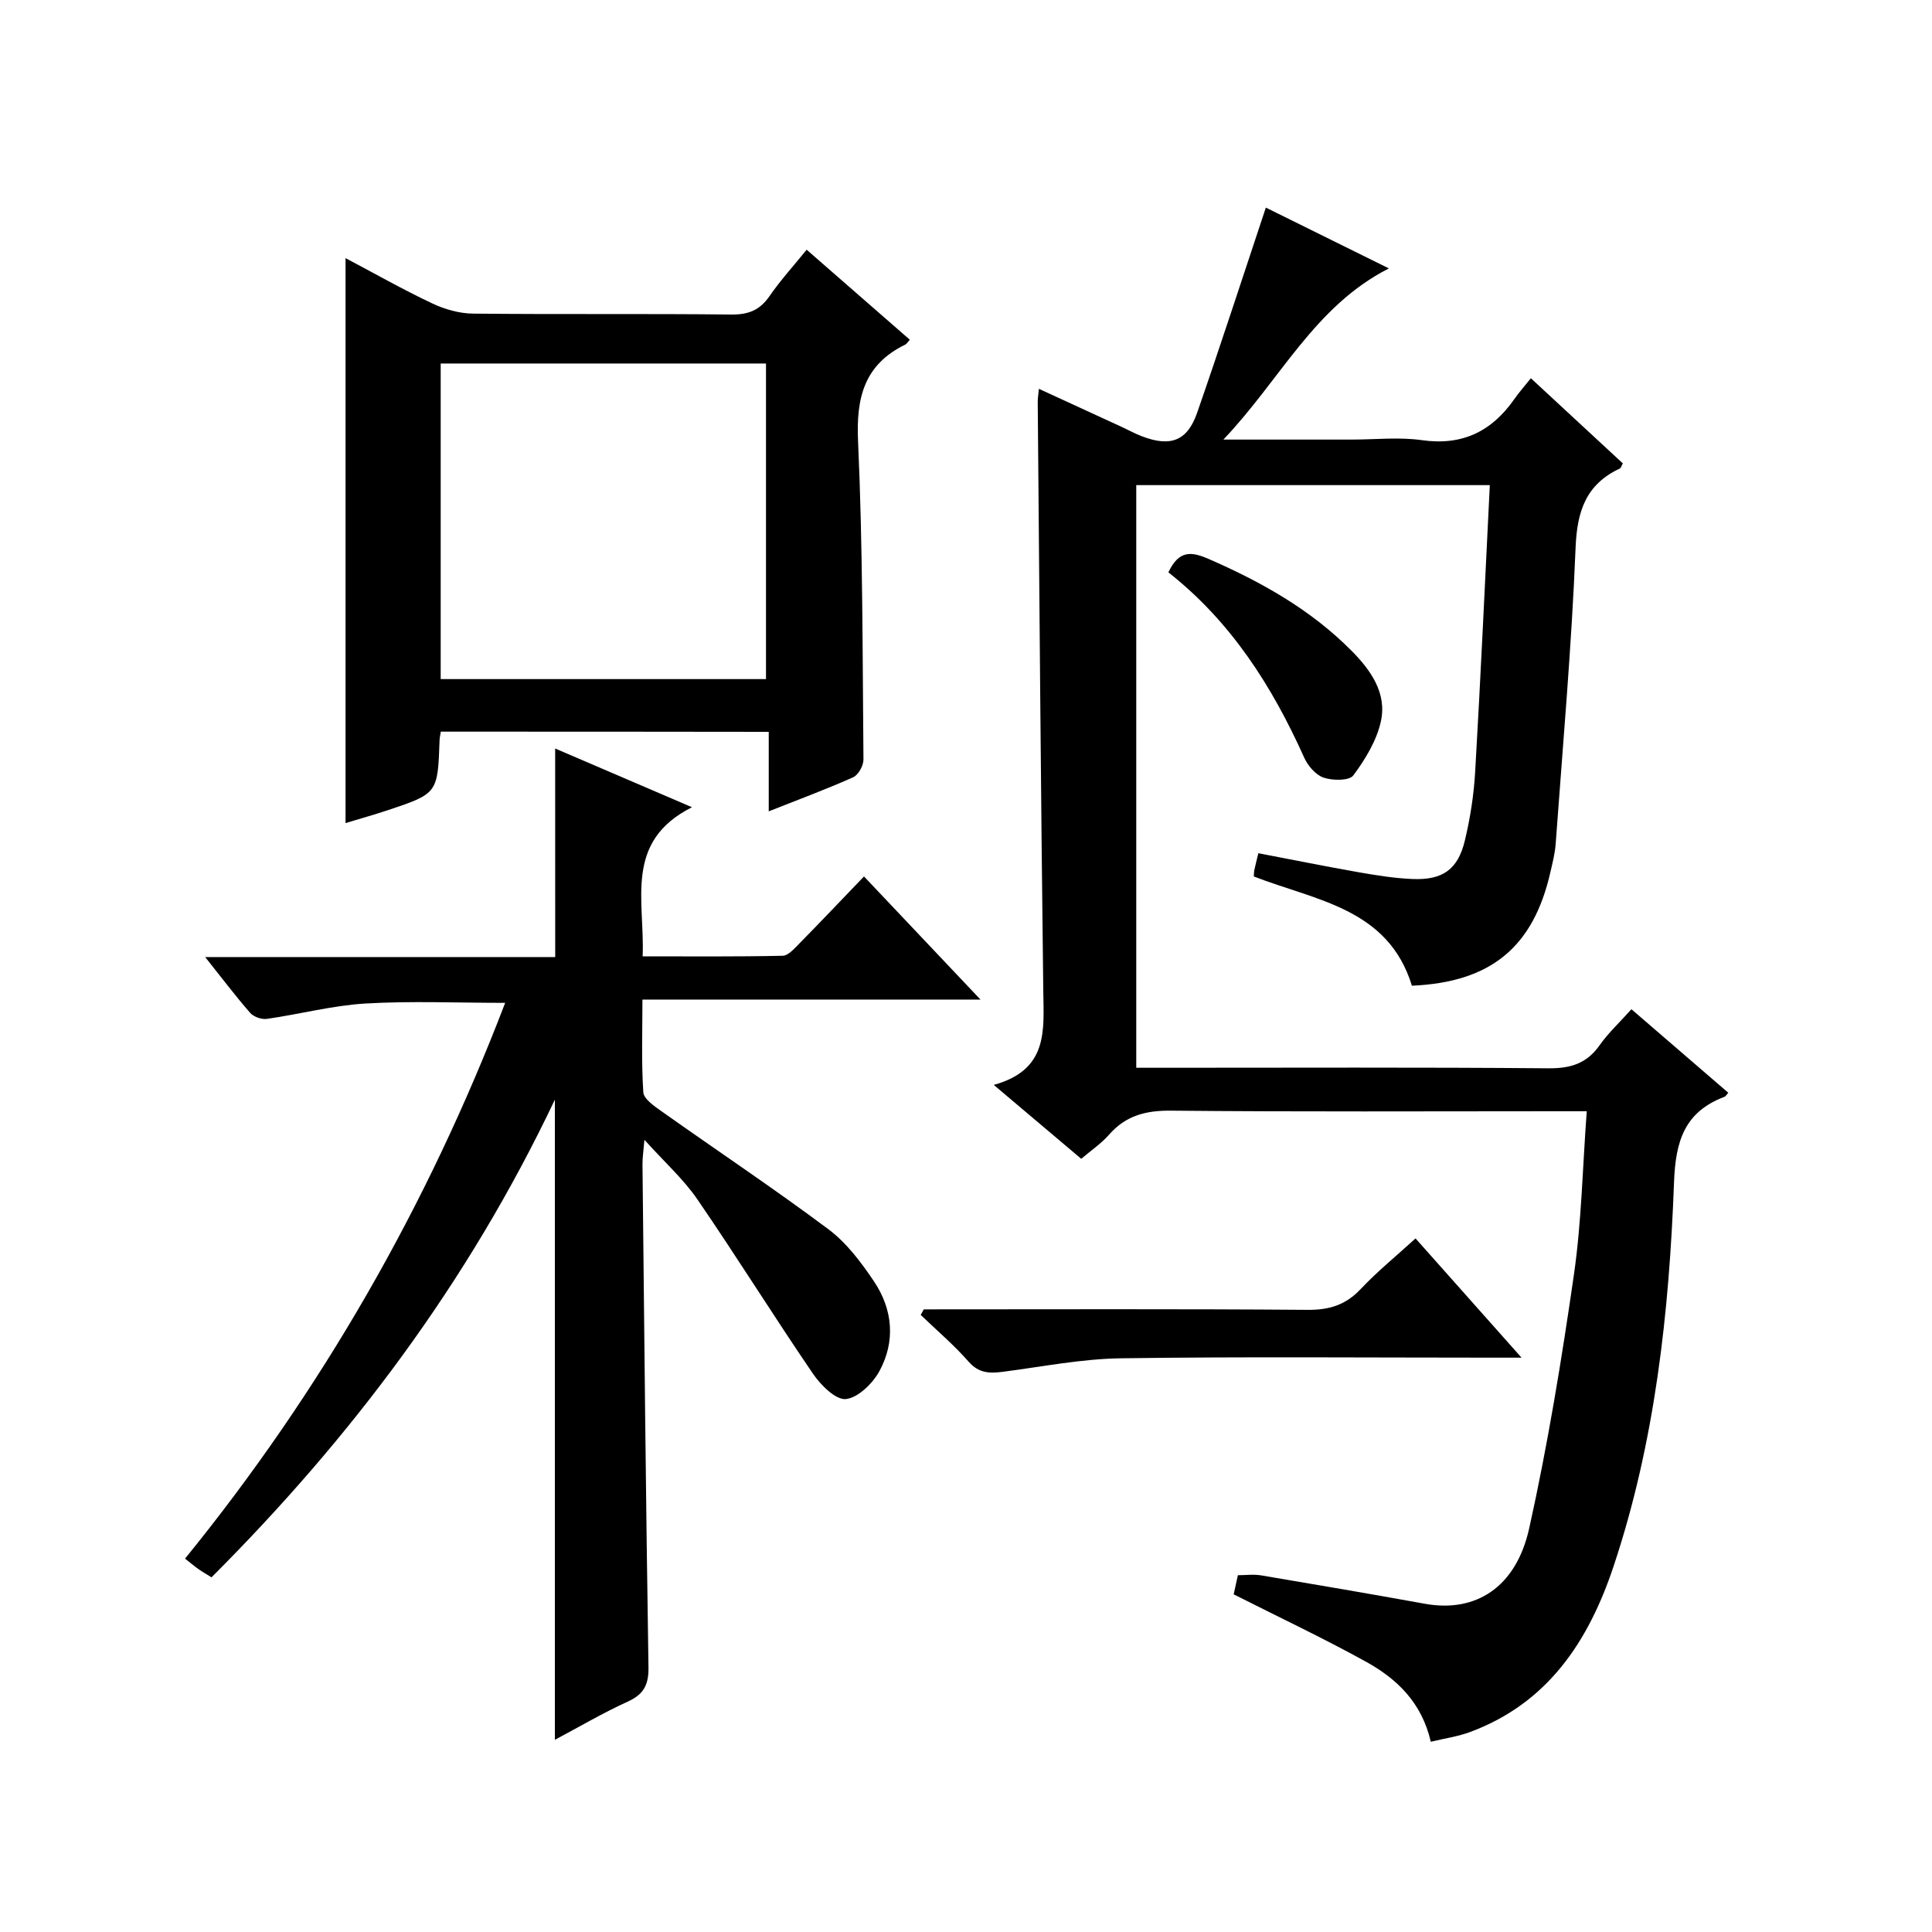
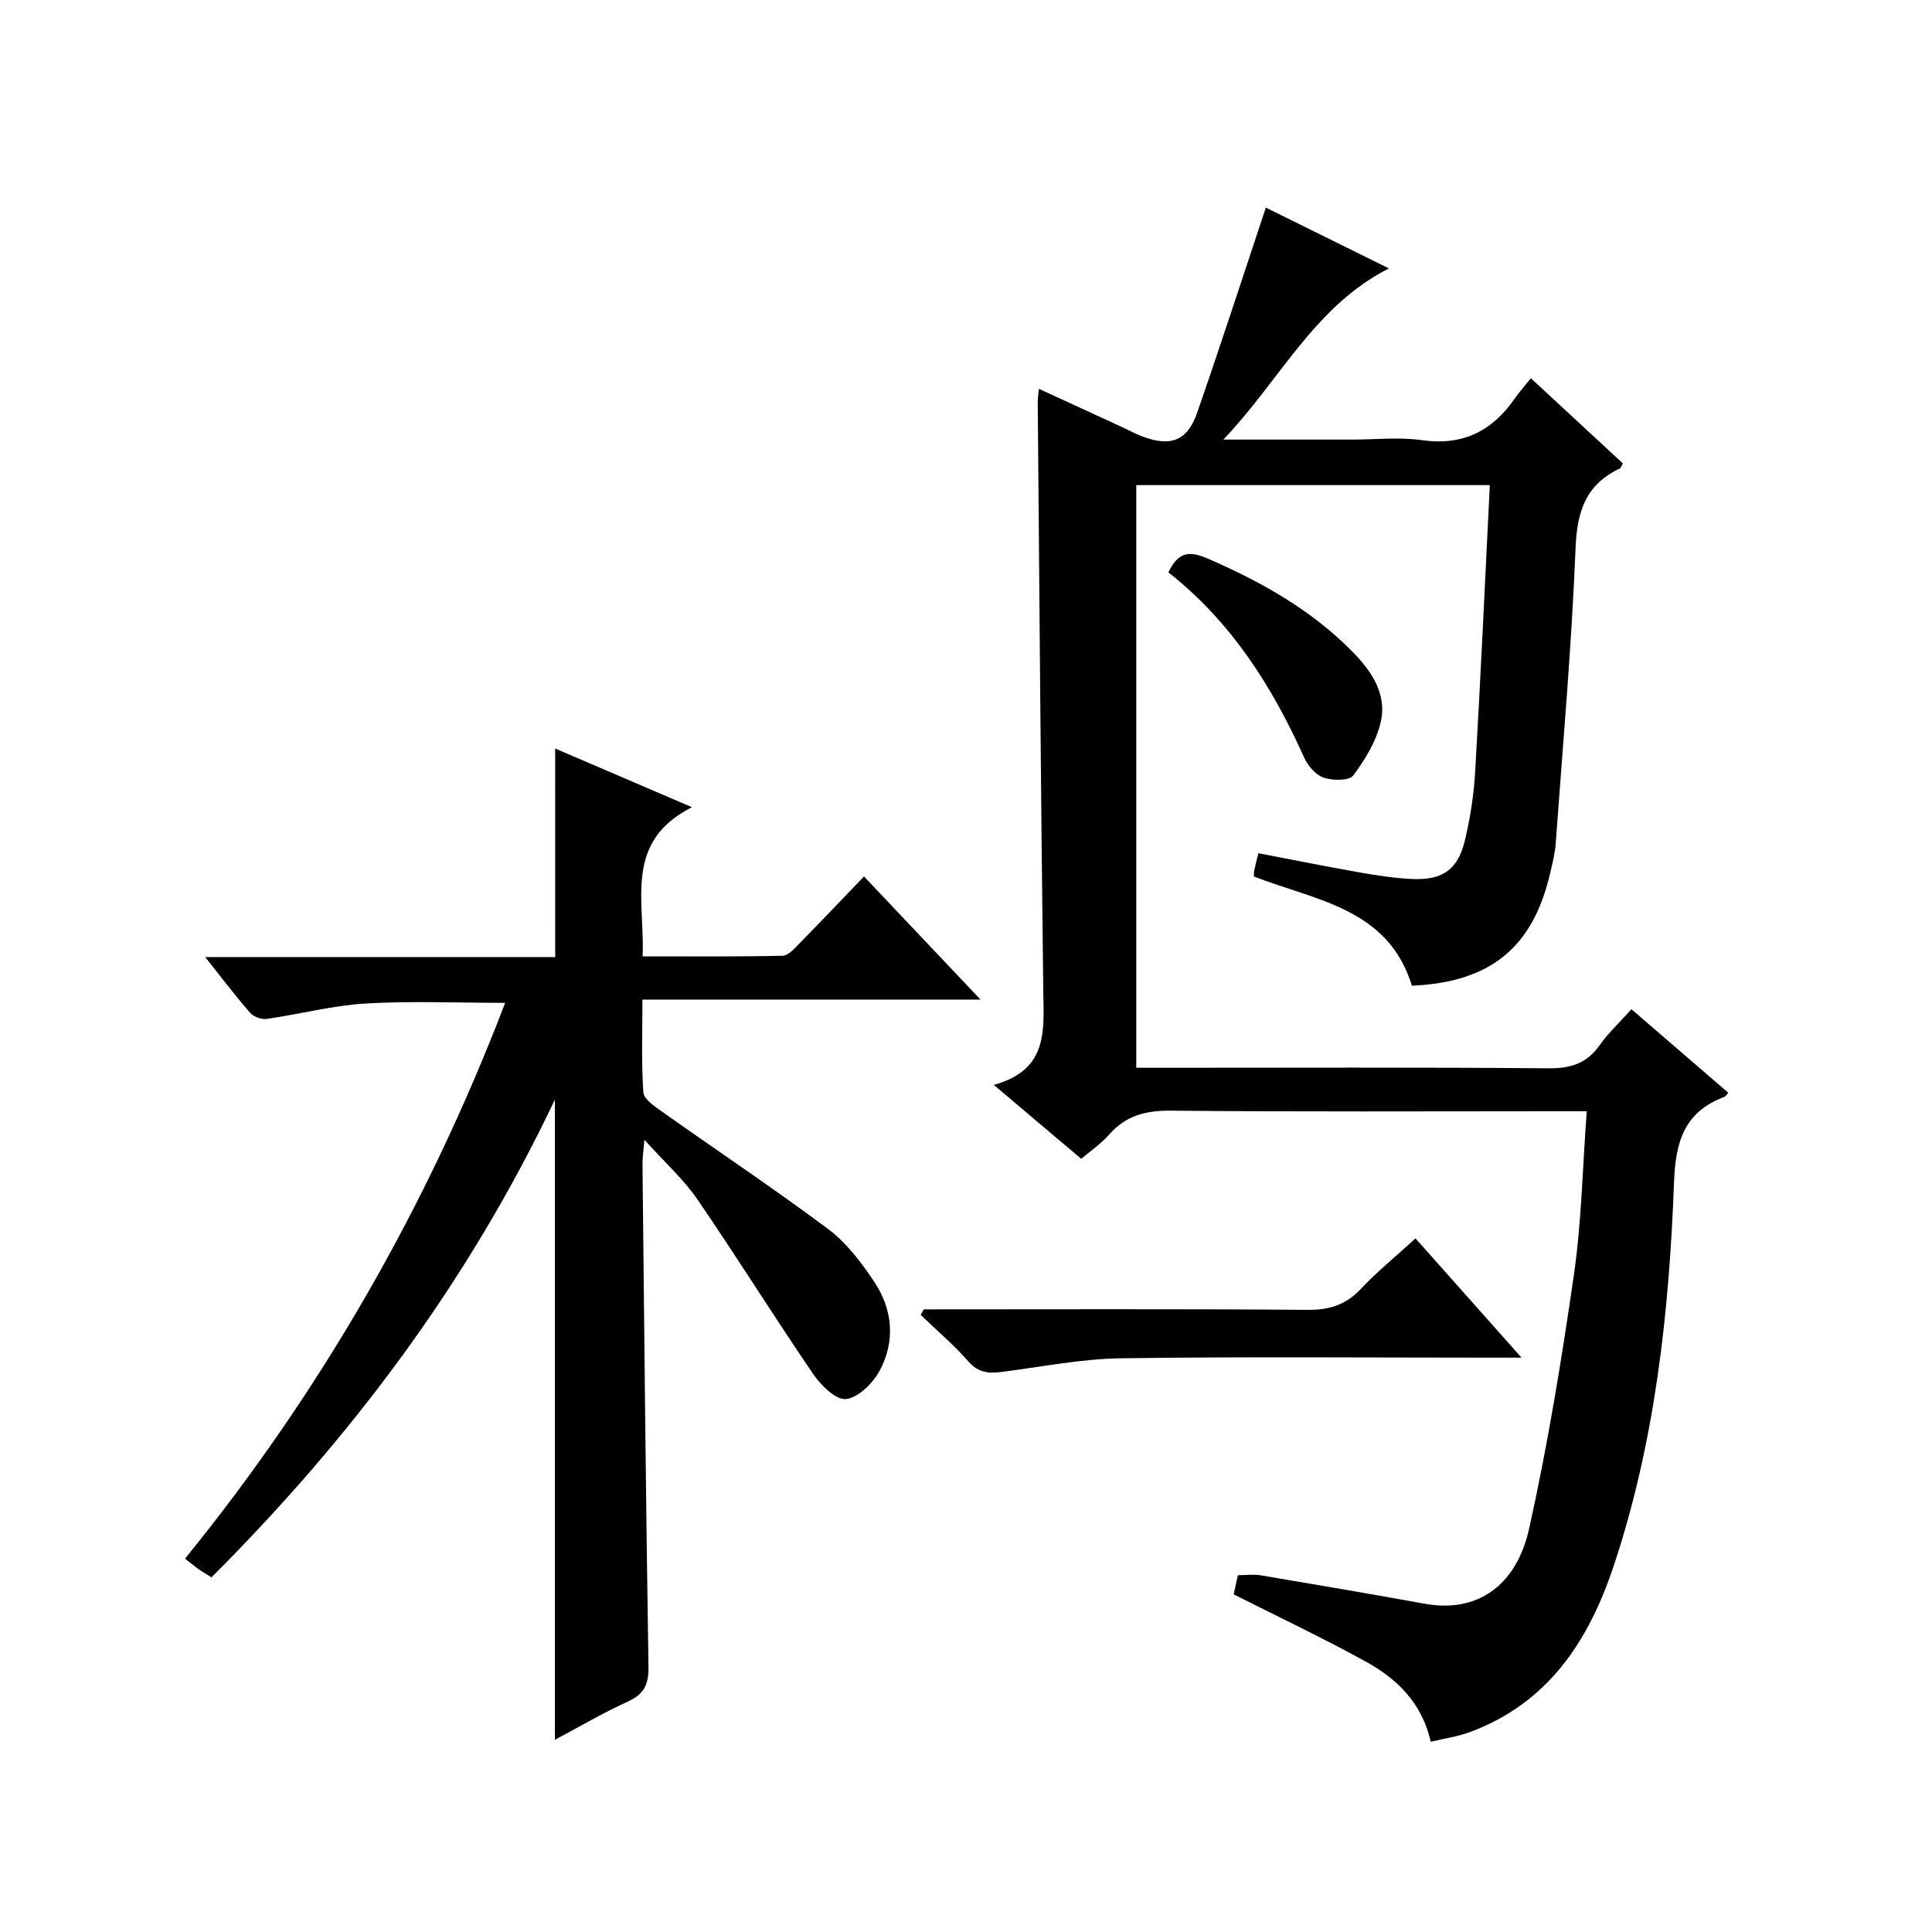
<svg xmlns="http://www.w3.org/2000/svg" version="1.1" id="ZDIC" x="0px" y="0px" viewBox="0 0 400 400" style="enable-background:new 0 0 400 400;" xml:space="preserve">
  <g>
    <path d="M205.75,224.62c11.35-3.14,10.35-11.31,10.25-19.42c-0.5-40.66-0.8-81.32-1.15-121.98c-0.01-0.65,0.11-1.3,0.24-2.72   c5.96,2.74,11.6,5.33,17.24,7.93c1.36,0.63,2.67,1.36,4.07,1.89c5.91,2.27,9.41,1.01,11.45-4.85c4.84-13.91,9.38-27.94,14.23-42.49   c7.62,3.77,16.14,7.98,25.47,12.59c-15.44,7.87-22.4,22.97-34.26,35.44c9.79,0,18.2,0,26.61,0c4.83,0,9.74-0.55,14.48,0.12   c8.36,1.19,14.45-1.8,19.13-8.48c0.95-1.36,2.06-2.62,3.44-4.34c6.76,6.26,12.92,11.96,19.04,17.63c-0.32,0.57-0.4,0.96-0.62,1.06   c-6.98,3.27-8.85,8.77-9.16,16.35c-0.82,20.45-2.64,40.87-4.12,61.3c-0.14,1.98-0.64,3.94-1.09,5.89   c-3.54,15.59-12.36,22.83-28.68,23.54c-4.94-16.08-19.94-17.62-32.73-22.62c0.03-0.37,0.01-0.84,0.1-1.29   c0.2-0.96,0.45-1.92,0.84-3.52c6.98,1.33,13.83,2.72,20.71,3.93c3.72,0.65,7.48,1.26,11.24,1.41c6.21,0.25,9.36-1.97,10.8-7.95   c1.12-4.67,1.87-9.5,2.14-14.29c1.14-19.61,2.03-39.24,3.03-59.31c-24.7,0-48.75,0-73.2,0c0,39.91,0,79.96,0,120.63   c1.78,0,3.56,0,5.33,0c26.67,0,53.33-0.12,79.99,0.11c4.59,0.04,7.93-0.97,10.61-4.77c1.8-2.56,4.16-4.74,6.59-7.46   c6.76,5.83,13.4,11.55,20.05,17.29c-0.38,0.43-0.53,0.74-0.76,0.83c-8.23,3.11-10.15,9.05-10.47,17.67   c-1,26.99-3.92,53.83-12.56,79.67c-5.16,15.42-13.56,28.18-29.62,34.17c-2.55,0.95-5.32,1.34-8.18,2.03   c-1.88-8.18-7.09-13.08-13.47-16.6c-8.81-4.86-17.92-9.16-27.34-13.92c0.18-0.84,0.49-2.24,0.87-3.96c1.64,0,3.29-0.23,4.85,0.04   c11.31,1.9,22.62,3.84,33.91,5.88c10.41,1.88,18.83-3.33,21.56-15.65c3.85-17.35,6.72-34.95,9.26-52.54   c1.58-10.97,1.78-22.13,2.65-33.79c-2.55,0-4.33,0-6.12,0c-26.67,0-53.33,0.14-79.99-0.12c-5.22-0.05-9.34,1.03-12.8,4.98   c-1.62,1.85-3.73,3.26-5.75,4.99C218.08,235.04,212.51,230.34,205.75,224.62z" />
    <path d="M114.94,154.97c9.18,3.94,18.06,7.75,28.33,12.16c-14.18,7.12-9.73,19.32-10.22,30.87c9.8,0,19.4,0.09,28.99-0.12   c1.19-0.03,2.46-1.53,3.48-2.56c4.42-4.49,8.75-9.06,13.36-13.86c8.18,8.65,15.78,16.68,24.12,25.49c-23.84,0-46.57,0-69.99,0   c0,6.67-0.23,12.95,0.18,19.18c0.09,1.4,2.27,2.88,3.76,3.94c11.51,8.16,23.27,15.99,34.56,24.43c3.76,2.81,6.8,6.86,9.46,10.83   c3.87,5.78,4.46,12.36,1.12,18.52c-1.4,2.57-4.43,5.55-6.97,5.81c-2.1,0.21-5.19-2.89-6.8-5.24c-8.14-11.93-15.77-24.2-23.94-36.11   c-2.88-4.2-6.79-7.69-10.96-12.33c-0.2,2.42-0.42,3.79-0.4,5.16c0.37,34.66,0.69,69.32,1.24,103.97c0.06,3.73-0.96,5.68-4.33,7.21   c-5.09,2.31-9.93,5.17-15.05,7.89c0-44.03,0-87.65,0-132.54c-18,37.92-42.2,70-71.09,98.9c-1.09-0.68-1.93-1.16-2.72-1.72   c-0.81-0.57-1.56-1.21-2.76-2.15c28.25-34.78,50.21-73.09,66.28-115.07c-9.93,0-19.47-0.42-28.96,0.14   c-6.83,0.41-13.57,2.21-20.38,3.18c-1.1,0.16-2.74-0.43-3.46-1.25c-3.03-3.47-5.81-7.16-9.31-11.55c24.8,0,48.66,0,72.47,0   C114.94,183.53,114.94,169.45,114.94,154.97z" />
-     <path d="M91.26,151.48c-0.11,0.76-0.23,1.24-0.25,1.73c-0.38,11.06-0.37,11.08-10.86,14.58c-2.8,0.93-5.65,1.72-8.61,2.62   c0-39,0-77.69,0-116.97c5.96,3.15,11.82,6.48,17.91,9.36c2.59,1.23,5.62,2.1,8.47,2.13c17.83,0.19,35.66-0.01,53.49,0.19   c3.54,0.04,5.89-0.9,7.9-3.8c2.24-3.25,4.92-6.19,7.7-9.62c7.25,6.32,14.24,12.42,21.35,18.63c-0.38,0.42-0.61,0.86-0.97,1.03   c-8.43,4.14-10.15,10.91-9.74,19.95c0.99,21.96,0.92,43.96,1.12,65.95c0.01,1.25-1.06,3.19-2.14,3.67   c-5.56,2.48-11.28,4.6-17.47,7.05c0-5.61,0-10.82,0-16.46C136.36,151.48,114,151.48,91.26,151.48z M91.24,140.6   c22.75,0,45.11,0,67.35,0c0-22.03,0-43.62,0-65.34c-22.59,0-44.84,0-67.35,0C91.24,97.11,91.24,118.71,91.24,140.6z" />
    <path d="M191.26,271.09c26.49,0,52.97-0.11,79.46,0.1c4.51,0.04,7.91-1.02,11.01-4.32c3.4-3.61,7.28-6.76,11.34-10.47   c7.23,8.14,14.22,16,21.95,24.69c-2.75,0-4.35,0-5.96,0c-25.67,0-51.34-0.23-77,0.13c-8.17,0.12-16.32,1.75-24.46,2.8   c-2.73,0.35-4.95,0.3-7.05-2.09c-3.04-3.47-6.59-6.48-9.93-9.69C190.83,271.86,191.04,271.48,191.26,271.09z" />
    <path d="M241.9,118.5c2.2-4.65,4.76-4.33,8.37-2.76c10.9,4.75,21.11,10.48,29.55,18.99c4,4.03,7.35,8.78,6.08,14.61   c-0.87,3.99-3.23,7.86-5.71,11.2c-0.84,1.13-4.28,1.1-6.15,0.46c-1.65-0.56-3.27-2.46-4.03-4.16   C263.38,142.07,254.87,128.7,241.9,118.5z" />
  </g>
</svg>